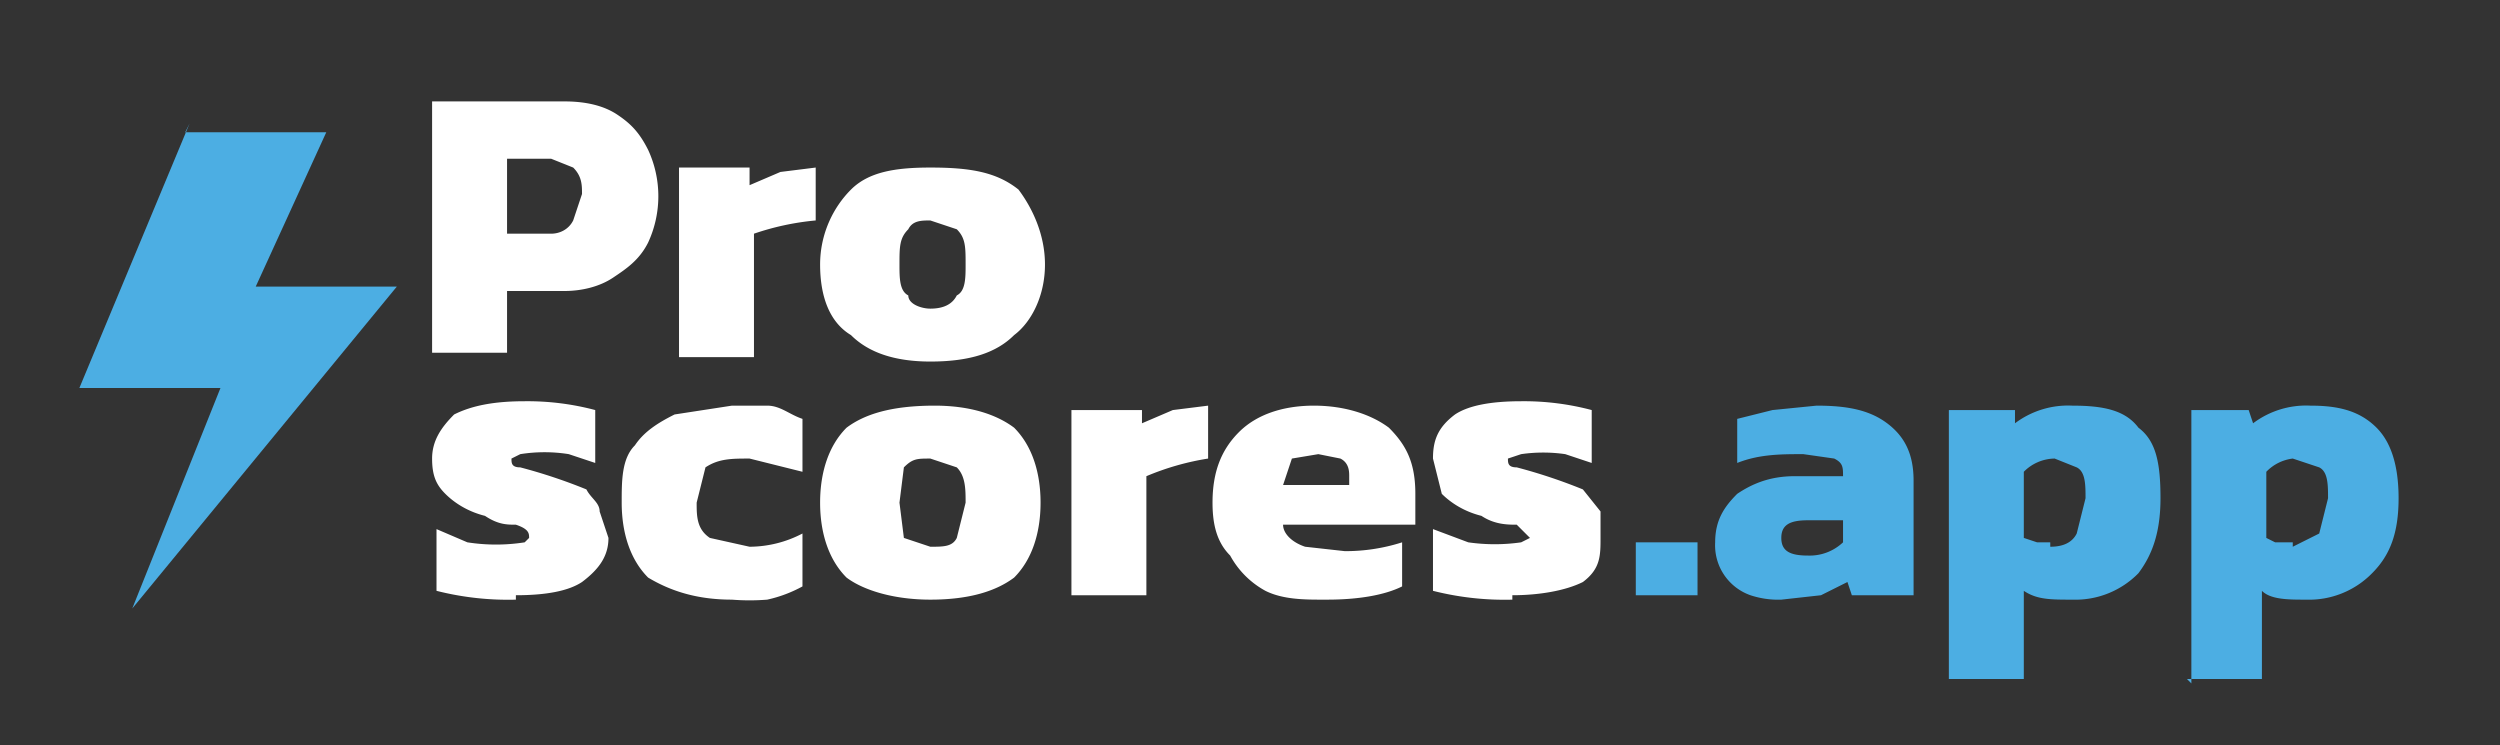
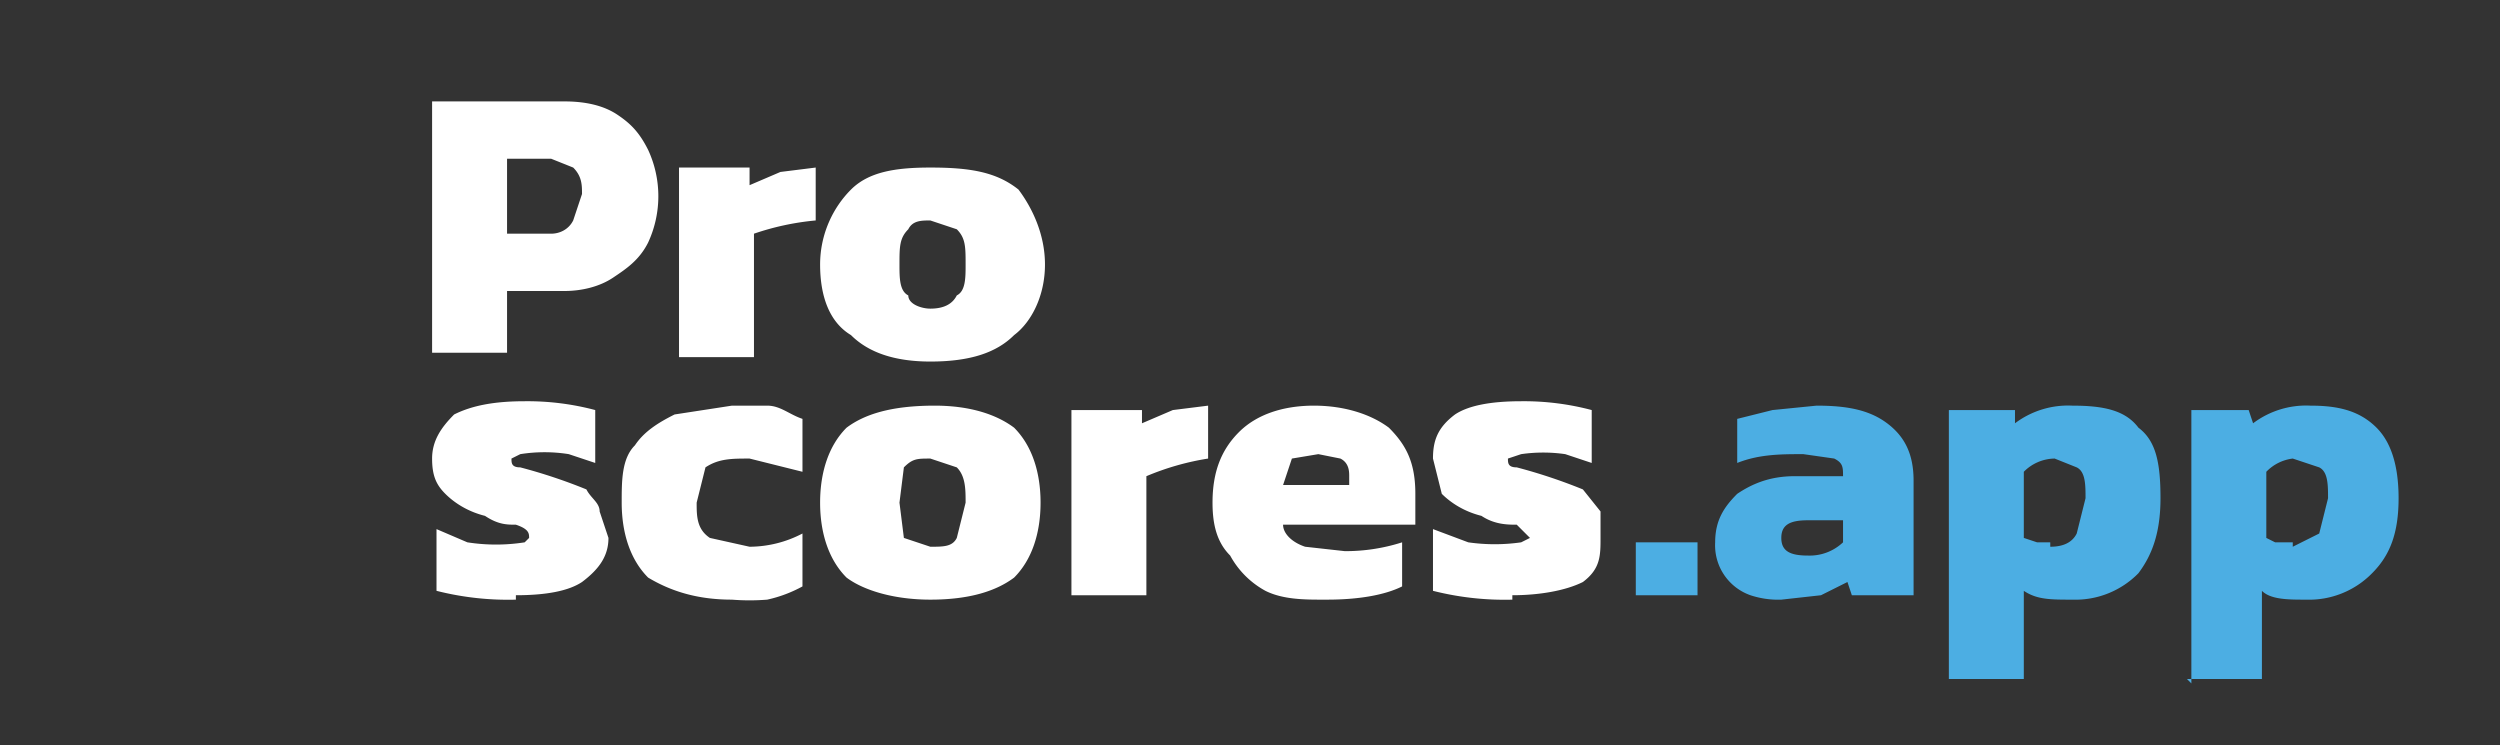
<svg xmlns="http://www.w3.org/2000/svg" xmlns:ns1="http://vectornator.io" stroke-miterlimit="10" viewBox="0 0 56.7 16.9" xml:space="preserve" clip-rule="evenodd" stroke-linecap="round" stroke-linejoin="round">
  <rect x="0" y="0" width="56.7" height="16.9" fill="#333333" stroke="none" />
  <g ns1:layerName="Katman 1">
-     <path d="M4.2 3h3.2L5.8 6.5H9l-6 7.3 2-5H1.8l2.5-6-.1.2Z" fill="#4caee3" />
    <path d="M9.8 8.1V2.3h3c.5 0 .9.1 1.2.3.3.2.5.4.7.8a2.5 2.5 0 0 1 0 2.1c-.2.4-.5.6-.8.8-.3.2-.7.3-1.1.3h-1.3V8H9.8Zm1.7-2.8h1c.2 0 .4-.1.5-.3l.2-.6c0-.2 0-.4-.2-.6l-.5-.2h-1v1.7ZM15.4 8.1V3.8H17v.4l.7-.3.8-.1V5a6 6 0 0 0-1.4.3v2.8h-1.7ZM21.1 8.2c-.8 0-1.4-.2-1.8-.6-.5-.3-.7-.9-.7-1.6 0-.7.3-1.3.7-1.7.4-.4 1-.5 1.8-.5.9 0 1.5.1 2 .5.3.4.6 1 .6 1.7s-.3 1.3-.7 1.6c-.4.4-1 .6-1.9.6Zm0-1.2c.3 0 .5-.1.6-.3.2-.1.2-.4.2-.7 0-.4 0-.6-.2-.8l-.6-.2c-.2 0-.4 0-.5.2-.2.2-.2.4-.2.8 0 .3 0 .6.2.7 0 .2.3.3.5.3ZM11.7 13.6a6.6 6.6 0 0 1-1.8-.2V12l.7.3a4.2 4.2 0 0 0 1.3 0l.1-.1c0-.1 0-.2-.3-.3-.2 0-.4 0-.7-.2-.4-.1-.7-.3-.9-.5-.2-.2-.3-.4-.3-.8s.2-.7.5-1c.4-.2.9-.3 1.6-.3a6 6 0 0 1 1.6.2v1.2l-.6-.2a3.5 3.5 0 0 0-1.1 0l-.2.1c0 .1 0 .2.2.2a12.2 12.2 0 0 1 1.5.5c.1.2.3.3.3.5l.2.6c0 .4-.2.7-.6 1-.3.2-.8.3-1.5.3ZM16.6 13.6c-.8 0-1.4-.2-1.9-.5-.4-.4-.6-1-.6-1.7 0-.5 0-1 .3-1.3.2-.3.5-.5.9-.7l1.3-.2h.8c.3 0 .5.2.8.3v1.2l-1.2-.3c-.4 0-.7 0-1 .2l-.2.8c0 .3 0 .6.3.8l.9.2a2.6 2.6 0 0 0 1.2-.3v1.2a3 3 0 0 1-.8.3 5 5 0 0 1-.8 0ZM21.1 13.6c-.8 0-1.5-.2-1.9-.5-.4-.4-.6-1-.6-1.7s.2-1.3.6-1.7c.4-.3 1-.5 2-.5.8 0 1.4.2 1.8.5.4.4.6 1 .6 1.7s-.2 1.3-.6 1.7c-.4.3-1 .5-1.9.5Zm0-1.2c.3 0 .5 0 .6-.2l.2-.8c0-.3 0-.6-.2-.8l-.6-.2c-.3 0-.4 0-.6.2l-.1.8.1.8.6.2ZM24.3 13.5V9.3h1.6v.3l.7-.3.8-.1v1.2a6 6 0 0 0-1.4.4v2.7h-1.7ZM30 13.6c-.4 0-.9 0-1.3-.2a2 2 0 0 1-.8-.8c-.3-.3-.4-.7-.4-1.2 0-.7.2-1.2.6-1.6.4-.4 1-.6 1.7-.6s1.3.2 1.7.5c.4.4.6.8.6 1.5v.7h-3c0 .2.2.4.5.5l.9.1a4.2 4.2 0 0 0 1.3-.2v1c-.4.2-1 .3-1.7.3ZM29 11h1.6v-.2c0-.1 0-.3-.2-.4l-.5-.1-.6.1-.2.6ZM34.3 13.6a6.6 6.6 0 0 1-1.8-.2V12l.8.3a4.2 4.2 0 0 0 1.2 0l.2-.1-.3-.3c-.2 0-.5 0-.8-.2-.4-.1-.7-.3-.9-.5l-.2-.8c0-.4.1-.7.5-1 .3-.2.8-.3 1.5-.3a6 6 0 0 1 1.6.2v1.2l-.6-.2a3.5 3.5 0 0 0-1 0l-.3.1c0 .1 0 .2.2.2a12.2 12.2 0 0 1 1.5.5l.4.5v.6c0 .4 0 .7-.4 1-.4.2-1 .3-1.6.3Z" fill="#fff" />
-     <path d="M37.1 13.5v-1.2h1.4v1.2H37ZM40.4 13.6a2 2 0 0 1-.7-.1 1.2 1.2 0 0 1-.8-1.2c0-.5.2-.8.5-1.1.3-.2.7-.4 1.3-.4h1.1c0-.2 0-.3-.2-.4l-.7-.1c-.5 0-1 0-1.5.2v-1l.8-.2 1-.1c.7 0 1.2.1 1.6.4.4.3.6.7.6 1.3v2.6H42l-.1-.3-.6.3-.9.1Zm.6-1a1.1 1.1 0 0 0 .8-.3v-.5H41c-.4 0-.6.1-.6.4 0 .3.2.4.6.4ZM44.2 15.5V9.3h1.5v.3a2 2 0 0 1 1.3-.4c.7 0 1.2.1 1.5.5.4.3.5.8.5 1.6s-.2 1.3-.5 1.7a2 2 0 0 1-1.5.6c-.5 0-.8 0-1.1-.2v2h-1.7Zm2.3-3.1c.3 0 .5-.1.6-.3l.2-.8c0-.3 0-.6-.2-.7l-.5-.2a1 1 0 0 0-.7.3v1.5l.3.1h.3ZM49.7 15.5V9.3H51l.1.3a2 2 0 0 1 1.3-.4c.6 0 1.1.1 1.5.5.3.3.5.8.5 1.6s-.2 1.3-.6 1.7a2 2 0 0 1-1.5.6c-.4 0-.8 0-1-.2v2h-1.7Zm2.3-3.1.6-.3.2-.8c0-.3 0-.6-.2-.7l-.6-.2a1 1 0 0 0-.6.3v1.5l.2.1h.4Z" fill="#4caee3" />
+     <path d="M37.1 13.5v-1.2h1.4v1.2H37M40.4 13.6a2 2 0 0 1-.7-.1 1.2 1.2 0 0 1-.8-1.2c0-.5.2-.8.5-1.1.3-.2.7-.4 1.3-.4h1.1c0-.2 0-.3-.2-.4l-.7-.1c-.5 0-1 0-1.5.2v-1l.8-.2 1-.1c.7 0 1.2.1 1.6.4.4.3.6.7.6 1.3v2.6H42l-.1-.3-.6.3-.9.1Zm.6-1a1.1 1.1 0 0 0 .8-.3v-.5H41c-.4 0-.6.1-.6.4 0 .3.2.4.6.4ZM44.2 15.5V9.3h1.5v.3a2 2 0 0 1 1.3-.4c.7 0 1.2.1 1.5.5.4.3.5.8.5 1.6s-.2 1.3-.5 1.7a2 2 0 0 1-1.5.6c-.5 0-.8 0-1.1-.2v2h-1.7Zm2.3-3.1c.3 0 .5-.1.6-.3l.2-.8c0-.3 0-.6-.2-.7l-.5-.2a1 1 0 0 0-.7.3v1.5l.3.1h.3ZM49.7 15.5V9.3H51l.1.3a2 2 0 0 1 1.3-.4c.6 0 1.1.1 1.5.5.3.3.5.8.5 1.6s-.2 1.3-.6 1.7a2 2 0 0 1-1.5.6c-.4 0-.8 0-1-.2v2h-1.7Zm2.3-3.1.6-.3.2-.8c0-.3 0-.6-.2-.7l-.6-.2a1 1 0 0 0-.6.3v1.5l.2.1h.4Z" fill="#4caee3" />
  </g>
</svg>